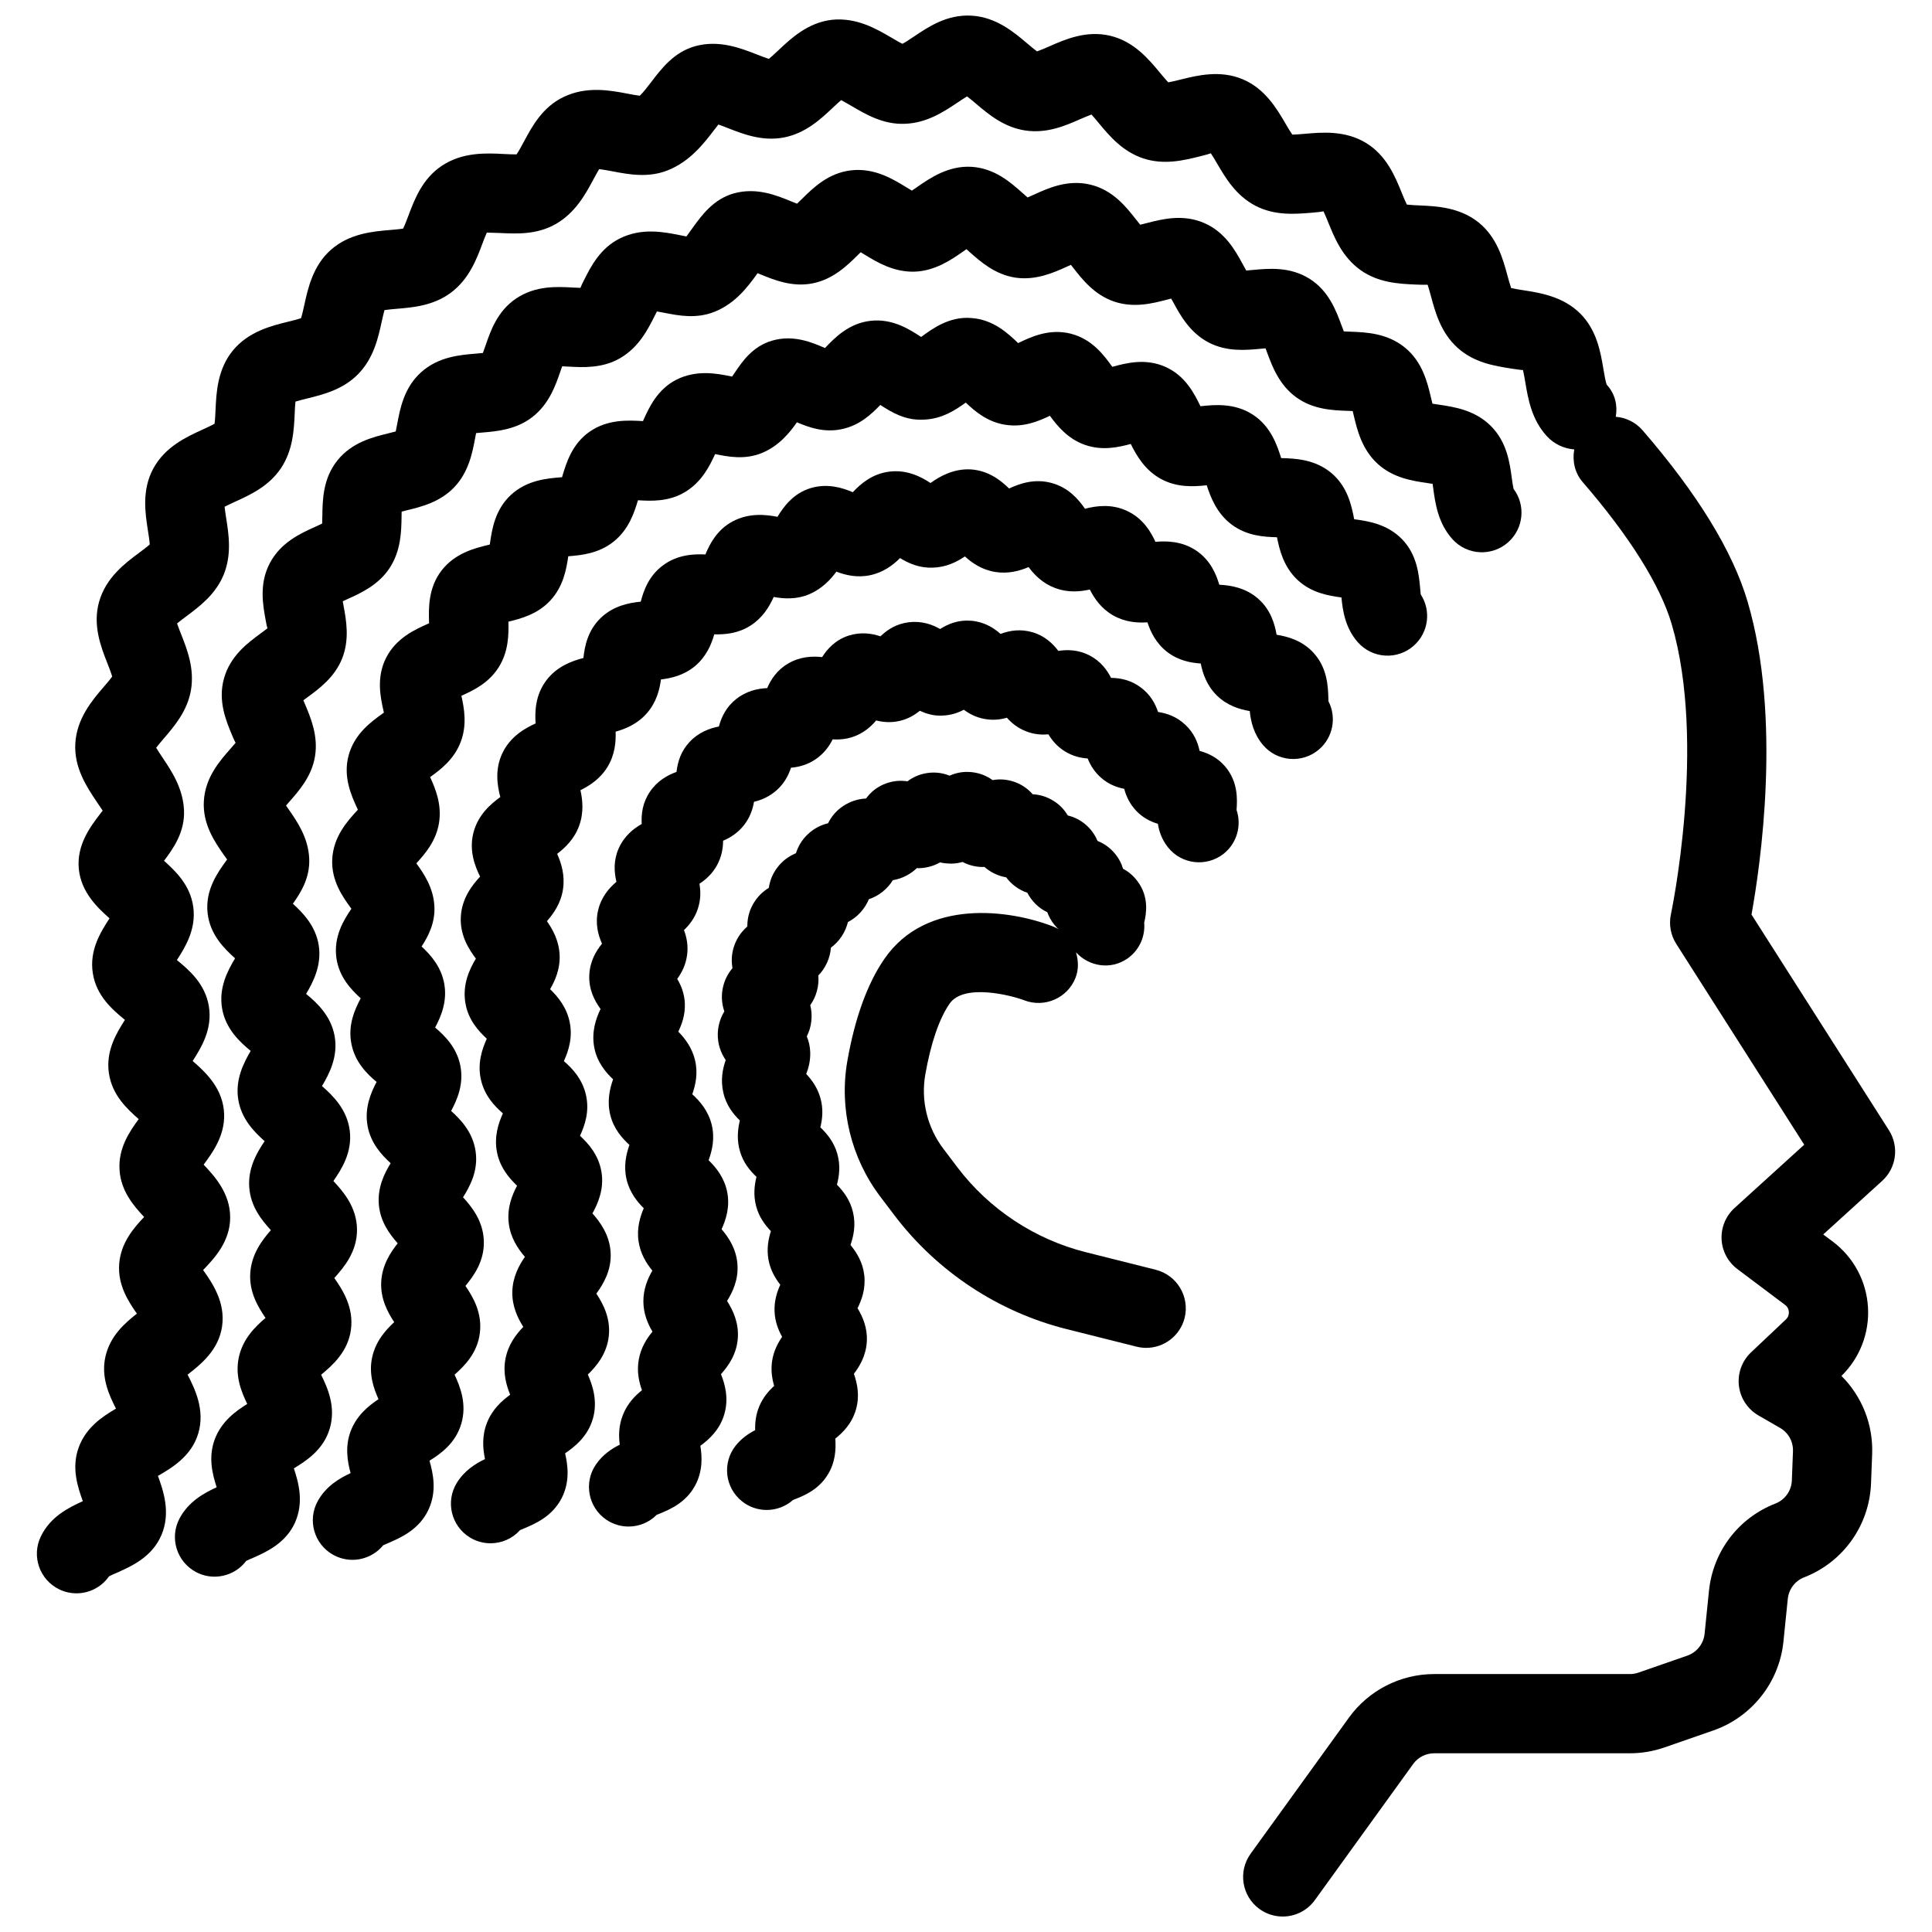
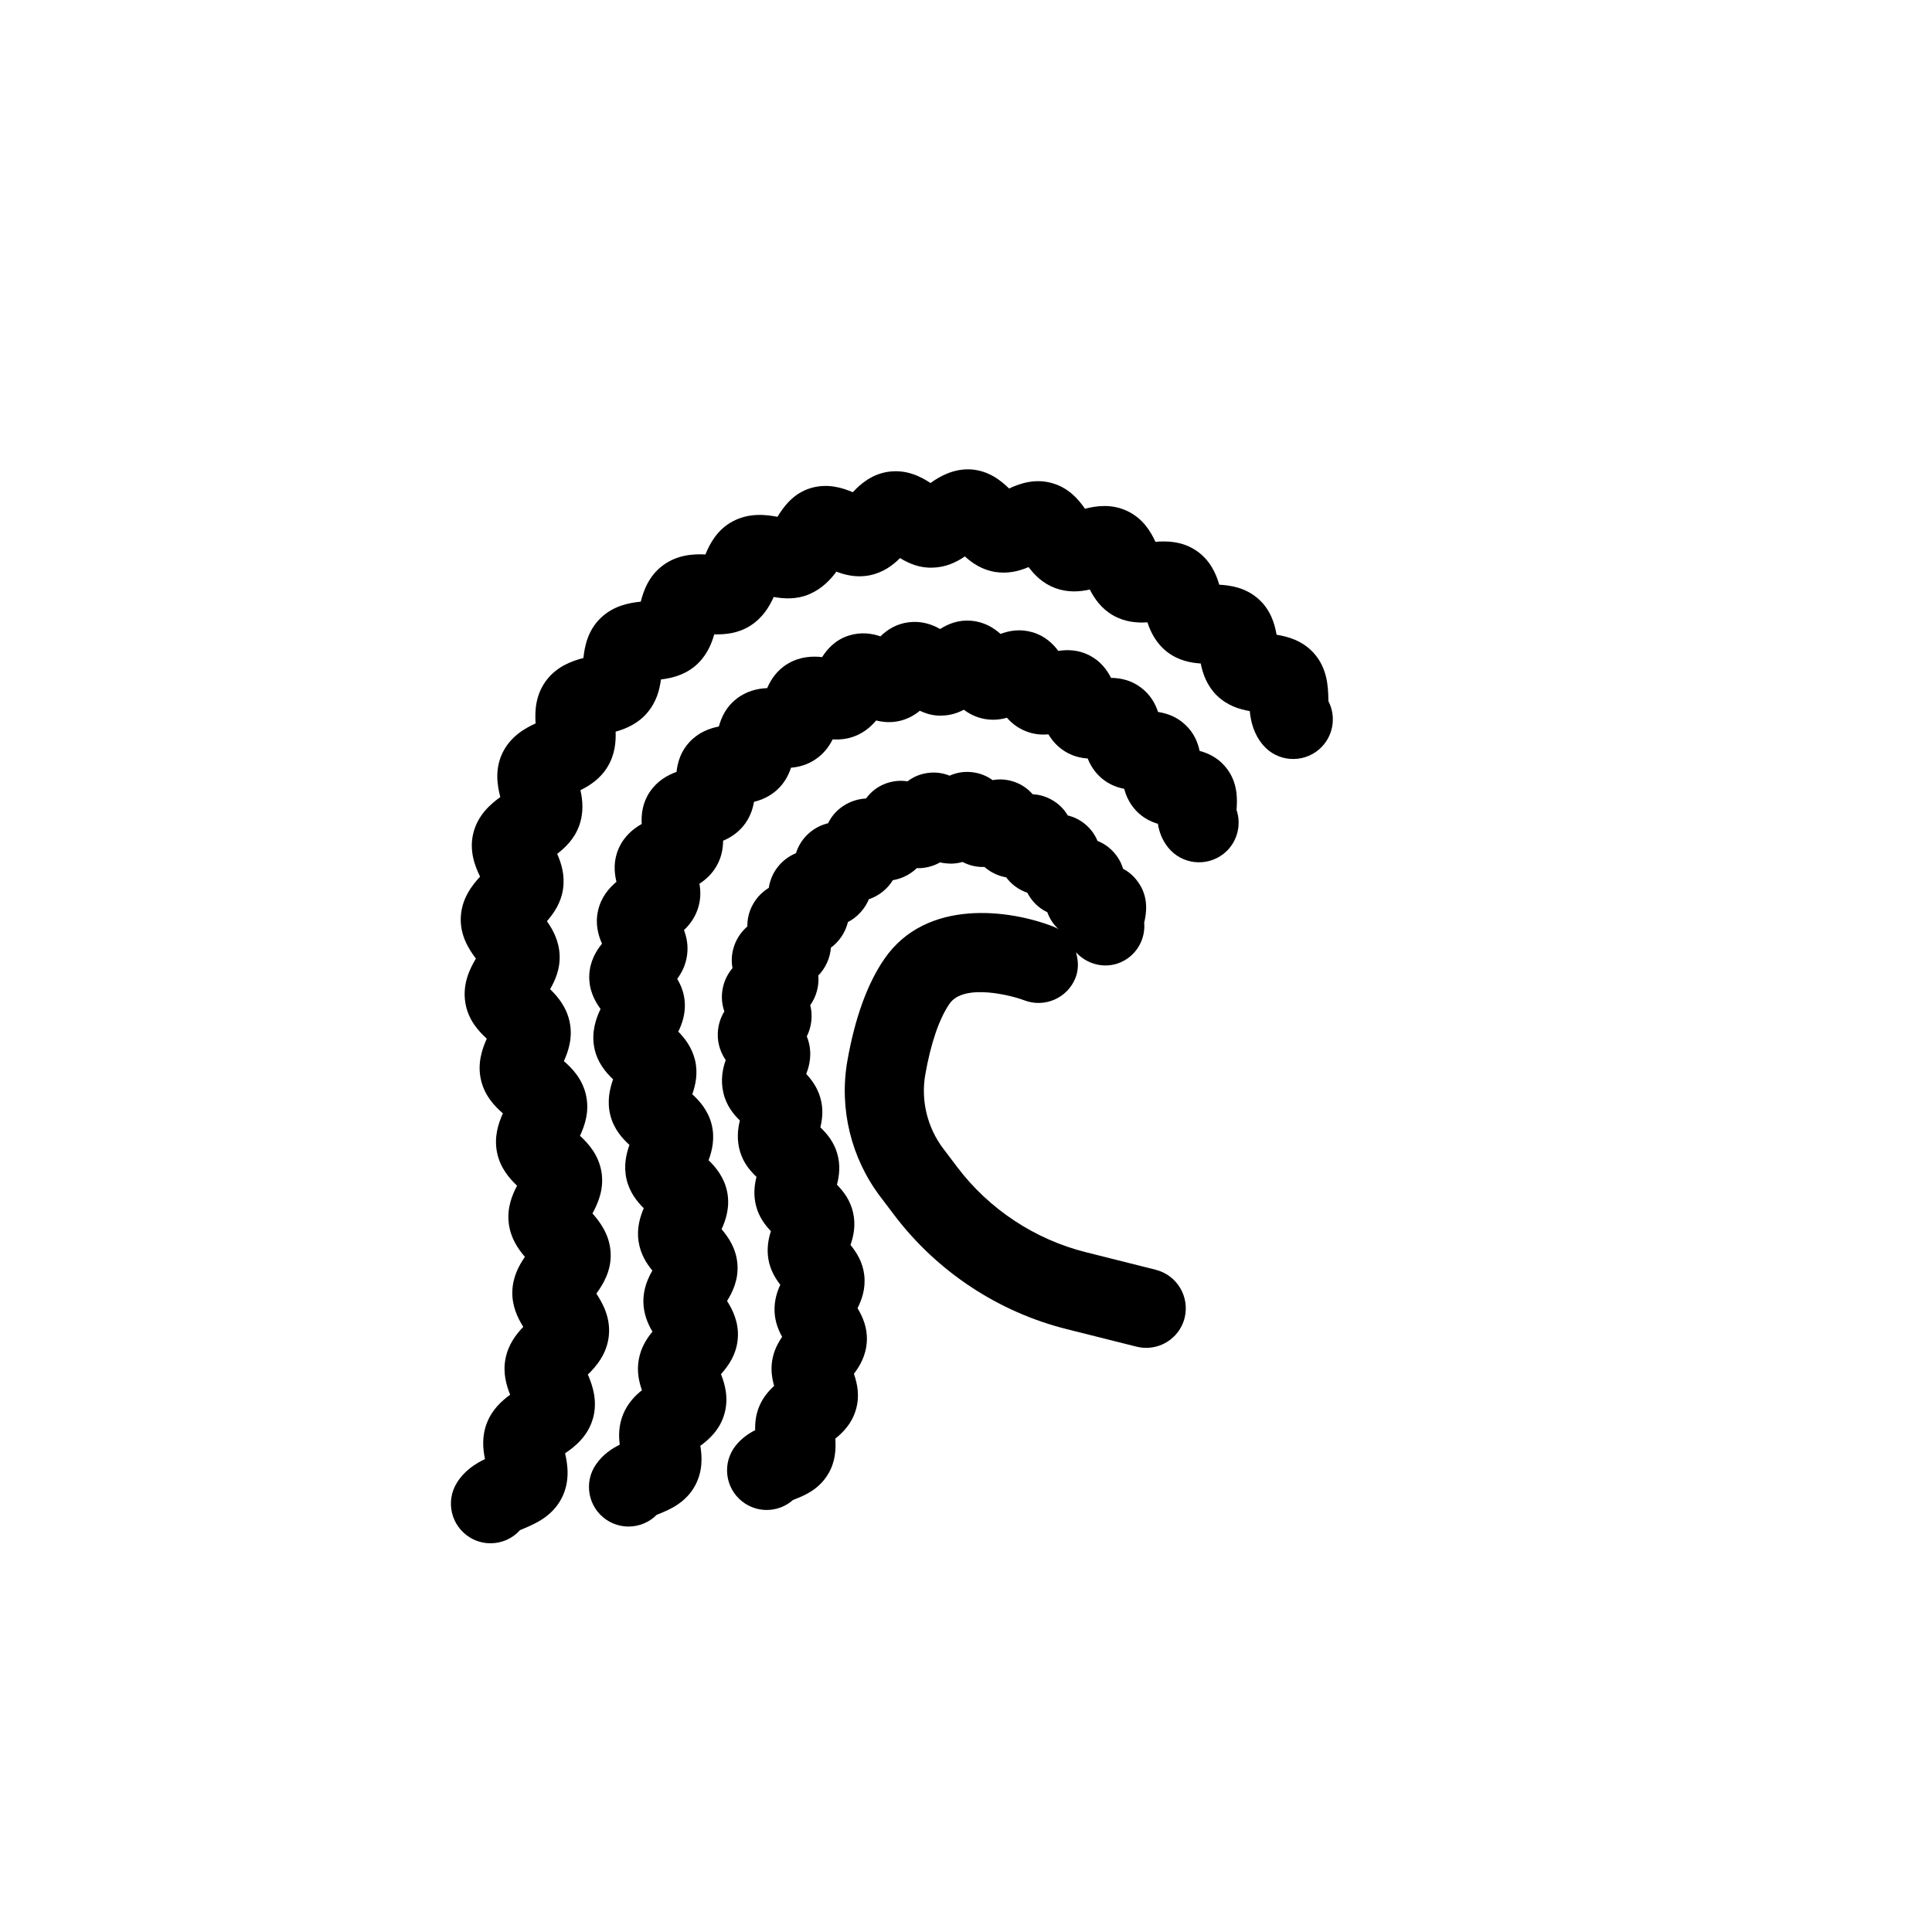
<svg xmlns="http://www.w3.org/2000/svg" width="800px" height="800px" version="1.1" viewBox="144 144 512 512">
  <defs>
    <clipPath id="a">
-       <path d="m153 148.09h494v503.81h-494z" />
-     </clipPath>
+       </clipPath>
  </defs>
  <path d="m450.29 480.5-18.539-4.656c-13.492-3.387-25.574-11.359-33.992-22.445l-3.769-4.984c-4.242-5.586-5.984-12.758-4.781-19.633 1.457-8.293 3.68-14.785 6.418-18.773 3.812-5.547 16.621-2.152 19.801-0.922 5.371 2.07 11.48-0.562 13.598-5.969 0.875-2.258 0.762-4.59 0.121-6.746 3.496 3.812 9.246 4.699 13.629 1.656 3.188-2.227 4.758-5.898 4.449-9.516 0.562-2.359 1.336-6.848-1.773-10.969-1.137-1.535-2.457-2.59-3.824-3.309-0.441-1.465-1.199-2.977-2.492-4.398-1.309-1.465-2.801-2.398-4.289-2.988-0.605-1.473-1.566-2.957-3.078-4.273-1.547-1.34-3.199-2.086-4.797-2.469-0.84-1.43-2.062-2.828-3.844-3.914-1.855-1.152-3.723-1.621-5.457-1.707-1.137-1.305-2.676-2.504-4.777-3.258-2.133-0.754-4.109-0.812-5.844-0.488-1.445-1.047-3.269-1.883-5.566-2.117-2.207-0.242-4.188 0.203-5.828 0.938-1.652-0.664-3.617-1.031-5.863-0.707-2.176 0.301-3.914 1.148-5.301 2.207-1.707-0.266-3.621-0.191-5.68 0.551-2.453 0.891-4.121 2.383-5.297 3.996-1.918 0.105-4.047 0.641-6.133 2.039-1.91 1.285-3.133 2.891-3.93 4.519-1.758 0.43-3.621 1.273-5.324 2.867-1.684 1.566-2.644 3.336-3.188 5.074-1.672 0.691-3.387 1.812-4.82 3.641-1.43 1.82-2.109 3.734-2.379 5.543-1.547 0.953-3.078 2.336-4.219 4.394-1.125 2.019-1.484 4.016-1.465 5.84-1.371 1.188-2.656 2.805-3.449 5.019-0.777 2.176-0.812 4.207-0.492 6.012-1.168 1.395-2.176 3.195-2.613 5.508-0.414 2.258-0.137 4.258 0.457 5.965-0.934 1.547-1.652 3.465-1.738 5.793-0.102 2.934 0.871 5.281 2.098 7.113-0.82 2.316-1.41 5.309-0.613 8.695 0.777 3.367 2.691 5.691 4.363 7.301-0.543 2.246-0.902 5.16 0.082 8.359 0.871 2.852 2.535 4.891 4.324 6.586-0.535 2.121-0.887 4.852-0.07 7.856 0.75 2.766 2.254 4.82 3.891 6.539-0.656 2.031-1.168 4.625-0.641 7.566 0.492 2.695 1.723 4.805 3.129 6.637-0.863 1.863-1.641 4.277-1.516 7.094 0.105 2.606 0.945 4.785 2 6.715-1.125 1.633-2.246 3.742-2.648 6.379-0.371 2.418-0.039 4.613 0.539 6.613-1.41 1.281-2.918 3.004-3.914 5.332-0.938 2.195-1.168 4.348-1.125 6.398-1.699 0.871-3.586 2.133-5.164 4.102-3.606 4.543-2.856 11.145 1.684 14.758 1.934 1.535 4.242 2.289 6.531 2.289 2.508 0 4.996-0.891 6.957-2.625l0.492-0.207c2.371-0.934 6.344-2.492 8.836-6.676 1.93-3.211 2.106-6.519 1.91-9.41 1.984-1.578 4.418-3.969 5.492-7.785 0.996-3.547 0.367-6.664-0.562-9.391 1.512-1.98 3.238-4.82 3.426-8.656 0.168-3.516-1.043-6.328-2.465-8.727 1.09-2.172 2.207-5.16 1.773-8.816-0.398-3.34-1.945-5.844-3.641-7.945 0.781-2.227 1.465-5.219 0.672-8.625-0.727-3.18-2.434-5.465-4.266-7.34 0.586-2.207 1.012-5.109 0.059-8.328-0.887-2.984-2.613-5.117-4.453-6.863 0.52-2.109 0.867-4.871-0.016-7.883-0.77-2.625-2.176-4.613-3.727-6.262 0.613-1.578 1.129-3.508 1.059-5.762-0.051-1.578-0.398-2.973-0.91-4.203 0.59-1.16 1.039-2.516 1.203-4.082 0.172-1.535 0.031-2.934-0.289-4.191 0.742-1.039 1.371-2.277 1.77-3.762 0.395-1.457 0.484-2.832 0.367-4.102 0.883-0.902 1.691-2.016 2.316-3.394 0.621-1.375 0.926-2.711 1.02-3.984 1.02-0.75 2.004-1.723 2.848-2.988 0.84-1.266 1.359-2.555 1.664-3.797 1.133-0.586 2.262-1.391 3.289-2.519 1.047-1.133 1.762-2.332 2.262-3.531 1.203-0.398 2.445-1.027 3.637-1.984 1.176-0.938 2.055-1.984 2.719-3.066 1.195-0.191 2.453-0.586 3.727-1.273 1.027-0.559 1.891-1.211 2.629-1.918 1.008 0.051 2.098-0.059 3.231-0.348 1.098-0.277 2.062-0.68 2.918-1.176 0.922 0.238 1.891 0.301 3.023 0.336 1.062-0.023 2.035-0.188 2.934-0.449 0.832 0.434 1.762 0.797 2.801 1.043 1.059 0.238 2.121 0.336 3.004 0.277 0.742 0.648 1.598 1.25 2.613 1.742 1.078 0.527 2.133 0.848 3.148 1.008 0.637 0.855 1.414 1.676 2.41 2.41 1.059 0.785 2.133 1.324 3.199 1.676 0.523 1.02 1.23 2.035 2.18 2.988 0.992 0.973 2.051 1.676 3.117 2.18 0.398 1.129 1.012 2.277 1.918 3.391 0.898 1.09 1.895 1.891 2.906 2.504-0.938-0.871-2.019-1.617-3.285-2.109-11.371-4.434-33.562-7.609-44.715 8.574-4.508 6.539-7.812 15.648-9.82 27.07-2.203 12.621 0.984 25.723 8.734 35.938l3.773 4.984c11.305 14.887 27.504 25.594 45.602 30.121l18.531 4.656c0.863 0.215 1.723 0.316 2.574 0.316 4.695 0 8.973-3.18 10.172-7.934 1.387-5.633-2.027-11.336-7.644-12.754z" />
  <g clip-path="url(#a)">
    <path d="m644.59 443.53-36.422-57.156c2.336-12.941 8.09-51.988-1.039-82.941-3.926-13.336-13.301-28.605-27.824-45.395-1.879-2.176-4.457-3.371-7.113-3.582 0.52-2.957-0.133-6.047-2.371-8.48-0.316-0.672-0.676-2.812-0.91-4.223-0.727-4.336-1.715-10.277-6.16-14.691-4.555-4.508-10.609-5.457-15.043-6.144-0.973-0.152-2.316-0.359-3.238-0.574-0.328-0.918-0.707-2.324-0.984-3.34-1.16-4.273-2.734-10.113-7.648-14.055-5.031-4.035-11.195-4.312-15.699-4.508-1.004-0.047-2.379-0.105-3.309-0.223-0.441-0.871-0.992-2.227-1.387-3.203-1.672-4.125-3.969-9.785-9.391-13.109-5.535-3.391-11.73-2.84-16.211-2.449-1.012 0.09-2.41 0.215-3.367 0.223-0.555-0.797-1.301-2.062-1.832-2.977-2.266-3.875-5.371-9.184-11.281-11.68-5.977-2.527-12.027-1.047-16.434 0.051-0.992 0.246-2.379 0.59-3.309 0.746-0.676-0.684-1.613-1.809-2.289-2.625-2.883-3.477-6.836-8.238-13.133-9.719-6.359-1.508-12.027 1.012-16.176 2.836-0.953 0.418-2.277 0.996-3.18 1.309-0.781-0.555-1.875-1.484-2.676-2.16-3.465-2.934-8.211-6.949-14.699-7.309-6.606-0.387-11.609 3.09-15.355 5.598-0.883 0.59-2.098 1.402-2.941 1.863-0.852-0.406-2.074-1.129-2.961-1.652-3.914-2.293-9.246-5.406-15.754-4.707-6.367 0.727-10.844 4.938-14.105 8.012-0.777 0.727-1.84 1.734-2.606 2.332-0.902-0.273-2.207-0.785-3.148-1.152-4.211-1.656-9.977-3.926-16.242-2.238-5.68 1.527-9.047 5.949-11.754 9.508-0.852 1.113-2.176 2.852-3.055 3.656-0.875-0.098-2.211-0.348-3.168-0.535-4.613-0.883-10.926-2.086-17.059 0.883-5.57 2.68-8.293 7.754-10.48 11.824-0.562 1.047-1.355 2.516-1.941 3.371-0.926 0.012-2.344-0.047-3.371-0.102-4.566-0.242-10.812-0.551-16.309 3.039-5.269 3.449-7.332 8.914-8.984 13.301-0.398 1.059-0.953 2.527-1.402 3.426-0.941 0.16-2.394 0.281-3.441 0.371-4.535 0.383-10.742 0.91-15.637 5.199-4.816 4.211-6.133 10.223-7.094 14.609-0.242 1.098-0.578 2.625-0.883 3.566-0.91 0.312-2.363 0.672-3.41 0.926-4.434 1.094-10.504 2.59-14.652 7.637-4.109 5.004-4.387 11.203-4.594 15.738-0.051 1.125-0.121 2.695-0.262 3.672-0.836 0.48-2.215 1.109-3.203 1.559-4.18 1.91-9.914 4.527-13.047 10.34-3.09 5.742-2.109 11.91-1.406 16.41 0.18 1.125 0.422 2.691 0.48 3.68-0.707 0.641-1.926 1.547-2.793 2.195-3.719 2.766-8.801 6.559-10.621 12.973-1.777 6.258 0.516 12.062 2.18 16.297 0.422 1.078 1.02 2.586 1.281 3.543-0.551 0.777-1.523 1.91-2.223 2.719-3.023 3.523-7.168 8.352-7.547 15.02-0.367 6.434 3.082 11.582 5.598 15.34 0.516 0.762 1.184 1.758 1.656 2.457-0.262 0.336-0.543 0.688-0.816 1.039-2.438 3.215-6.125 8.07-5.512 14.398 0.621 6.312 5.113 10.395 8.137 13.105-2.293 3.551-5.41 8.418-4.418 14.594 0.969 6.027 5.254 9.652 8.5 12.316-2.227 3.488-5.125 8.223-4.242 14.152 0.852 5.793 4.828 9.453 7.898 12.141-2.402 3.269-5.441 7.668-5.082 13.453 0.344 5.637 3.793 9.578 6.516 12.488-2.754 2.91-6.191 6.828-6.609 12.469-0.414 5.578 2.43 9.914 4.695 13.145-3.16 2.492-7.109 5.883-8.344 11.402-1.23 5.496 1.004 10.23 2.793 13.773-3.496 2.062-7.926 4.914-9.883 10.305-1.961 5.391-0.25 10.461 1.102 14.223-3.742 1.691-8.574 4.07-11.125 9.34-2.527 5.219-0.344 11.492 4.875 14.027 1.473 0.707 3.027 1.047 4.57 1.047 3.367 0 6.621-1.621 8.609-4.481 0.684-0.387 1.492-0.695 2.273-1.047 3.863-1.742 9.152-4.121 11.629-9.906 2.543-5.965 0.48-11.801-0.922-15.688 0.051-0.02 0.102-0.051 0.156-0.082 3.481-2.031 8.734-5.109 10.531-11.176 1.859-6.289-0.953-11.875-2.832-15.574 0.055-0.039 0.117-0.09 0.18-0.133 3.188-2.504 8.012-6.277 8.953-12.59 0.961-6.488-2.625-11.609-5.019-15 0.039-0.039 0.074-0.082 0.109-0.109 2.805-2.941 7.043-7.371 7.062-13.801 0.016-6.481-4.207-11.012-7.027-14.016 0.012-0.02 0.02-0.031 0.035-0.051 2.398-3.25 6.027-8.16 5.309-14.5-0.703-6.25-5.207-10.25-8.258-12.914 2.266-3.559 5.297-8.398 4.293-14.52-0.984-5.965-5.246-9.586-8.469-12.234 2.242-3.477 5.144-8.176 4.332-14.098-0.789-5.785-4.715-9.492-7.75-12.207 2.453-3.246 5.562-7.613 5.301-13.41-0.266-5.856-3.309-10.398-5.762-14.047-0.492-0.742-1.145-1.715-1.617-2.5 0.59-0.785 1.43-1.762 2.062-2.5 2.781-3.238 6.231-7.269 7.168-12.832 0.953-5.719-1.039-10.758-2.637-14.812-0.324-0.828-0.762-1.918-1.055-2.797 0.742-0.621 1.754-1.375 2.516-1.945 3.43-2.559 7.699-5.742 9.844-10.992 2.172-5.344 1.336-10.691 0.656-14.977-0.137-0.898-0.328-2.086-0.418-3.012 0.848-0.453 1.996-0.969 2.852-1.367 3.93-1.793 8.82-4.031 12.027-8.766 3.254-4.816 3.5-10.254 3.699-14.621 0.039-0.926 0.098-2.168 0.195-3.109 0.922-0.289 2.168-0.598 3.102-0.828 4.227-1.047 9.496-2.344 13.523-6.473 4.117-4.211 5.297-9.586 6.242-13.906 0.207-0.918 0.473-2.141 0.727-3.047 0.969-0.152 2.293-0.262 3.269-0.344 4.359-0.367 9.785-0.832 14.41-4.328 4.762-3.602 6.727-8.805 8.297-12.988 0.328-0.867 0.766-2.023 1.145-2.875 1.047 0.016 2.394 0.055 3.422 0.102 4.348 0.211 9.75 0.504 14.762-2.328 5.305-3.004 7.977-7.977 10.125-11.977 0.422-0.785 0.988-1.832 1.457-2.609 1.062 0.105 2.574 0.387 3.68 0.598 4.137 0.785 9.301 1.754 14.414-0.258 6.004-2.352 9.707-7.219 12.418-10.766 0.324-0.418 0.711-0.934 1.094-1.41 0.828 0.281 1.785 0.66 2.527 0.953 4.062 1.594 9.098 3.566 14.82 2.484 5.789-1.125 9.789-4.887 13-7.91 0.641-0.605 1.484-1.402 2.18-1.988 0.836 0.43 1.879 1.043 2.664 1.5 3.754 2.207 8.5 5.031 14.219 4.766 5.828-0.18 10.359-3.211 13.996-5.644 0.734-0.492 1.707-1.145 2.488-1.613 0.742 0.559 1.641 1.324 2.328 1.898 3.32 2.82 7.465 6.324 13.195 7.152 5.785 0.832 10.707-1.352 14.68-3.109 0.816-0.332 1.898-0.812 2.769-1.137 0.613 0.672 1.367 1.566 1.918 2.246 2.801 3.371 6.289 7.562 11.836 9.391 5.508 1.805 10.758 0.504 14.988-0.551 0.961-0.242 2.289-0.57 2.891-0.82 0.523 0.777 1.16 1.859 1.633 2.672 2.227 3.809 4.992 8.543 10.23 11.262 5.141 2.66 10.531 2.18 14.93 1.82 1.027-0.09 2.418-0.215 3.066-0.367 0.398 0.84 0.883 2.019 1.238 2.891 1.672 4.121 3.742 9.254 8.613 12.707 4.766 3.375 10.223 3.617 14.602 3.812 1.039 0.039 2.457 0.086 3.141 0.047 0.297 0.883 0.637 2.117 0.883 3.031 1.168 4.328 2.637 9.719 7.106 13.723 4.379 3.926 9.805 4.769 14.16 5.457 1.047 0.16 2.469 0.379 3.129 0.395 0.215 0.91 0.43 2.195 0.594 3.141 0.742 4.445 1.664 9.977 5.754 14.418 1.926 2.09 4.555 3.266 7.234 3.481-0.535 3.008 0.098 6.188 2.254 8.676 12.375 14.305 20.523 27.301 23.562 37.59 9.332 31.691-0.102 76.457-0.195 76.91-0.586 2.695-0.07 5.523 1.406 7.848l33.918 53.227-18.477 16.785c-2.316 2.109-3.566 5.141-3.426 8.262 0.141 3.129 1.684 6.019 4.18 7.906l12.66 9.508c0.77 0.574 0.961 1.336 0.992 1.863s-0.082 1.309-0.789 1.988l-9.23 8.715c-2.41 2.277-3.606 5.559-3.219 8.848 0.387 3.301 2.309 6.211 5.18 7.875l5.723 3.301c2.207 1.27 3.516 3.637 3.426 6.184l-0.297 7.742c-0.109 2.727-1.812 5.129-4.359 6.121-9.758 3.793-16.512 12.629-17.602 23.078l-1.168 11.461c-0.277 2.625-2.07 4.891-4.566 5.762l-12.957 4.5c-0.742 0.258-1.496 0.387-2.266 0.387h-51.891c-8.914 0-17.348 4.309-22.555 11.527l-26.07 36.082c-3.394 4.707-2.336 11.27 2.359 14.66 1.863 1.344 4.012 1.988 6.141 1.988 3.258 0 6.469-1.508 8.52-4.348l26.07-36.094c1.281-1.762 3.352-2.82 5.535-2.82h51.891c3.109 0 6.184-0.523 9.145-1.547l12.977-4.508c10.152-3.535 17.434-12.727 18.551-23.426l1.168-11.453c0.277-2.574 1.93-4.758 4.328-5.691 10.344-4.012 17.297-13.777 17.73-24.875l0.297-7.754c0.309-7.875-2.715-15.352-8.133-20.75 4.863-4.758 7.422-11.352 7.031-18.156-0.398-6.953-3.824-13.32-9.371-17.473l-2.492-1.863 15.629-14.203c3.781-3.438 4.523-9.098 1.789-13.402z" />
  </g>
-   <path d="m231.39 522.58c1.691-5.754-0.586-10.797-2.289-14.262 2.922-2.418 7.094-6.031 7.898-11.926 0.805-5.914-2.195-10.539-4.402-13.707 2.535-2.82 6.086-6.984 6.012-12.898-0.07-5.883-3.641-9.996-6.254-12.809 2.141-3.098 5.059-7.617 4.328-13.383-0.719-5.637-4.539-9.301-7.352-11.777 1.879-3.18 4.344-7.766 3.34-13.281-0.969-5.379-4.719-8.805-7.547-11.145 1.84-3.113 4.172-7.535 3.344-12.871-0.812-5.144-4.211-8.621-6.852-11.023 2.106-2.957 4.559-6.871 4.328-11.977-0.242-5.547-3.231-9.848-5.414-12.988-0.223-0.312-0.48-0.684-0.727-1.059 0.336-0.395 0.695-0.801 0.988-1.133 2.453-2.793 5.824-6.609 6.688-11.895 0.887-5.422-1.129-10.203-2.594-13.695-0.141-0.348-0.316-0.762-0.488-1.168 0.402-0.301 0.816-0.605 1.164-0.863 3.004-2.207 7.117-5.223 9.105-10.203 2.023-5.09 1.082-10.184 0.395-13.895-0.07-0.383-0.156-0.836-0.23-1.285 0.457-0.215 0.926-0.422 1.324-0.605 3.422-1.543 8.113-3.668 11.082-8.176 3.039-4.606 3.125-9.809 3.18-13.609 0.004-0.402 0.012-0.887 0.023-1.367 0.508-0.133 1.031-0.262 1.465-0.367 3.684-0.898 8.715-2.133 12.473-6.086 3.848-4.039 4.82-9.199 5.527-12.965 0.074-0.406 0.172-0.906 0.266-1.387 0.551-0.055 1.117-0.102 1.586-0.141 3.789-0.312 8.969-0.746 13.301-4.09 4.481-3.465 6.203-8.488 7.465-12.16 0.133-0.387 0.293-0.855 0.457-1.309 0.586 0.02 1.199 0.055 1.707 0.082 3.773 0.207 8.941 0.5 13.652-2.238 4.988-2.887 7.402-7.703 9.164-11.219 0.176-0.344 0.383-0.762 0.59-1.164 0.648 0.109 1.359 0.25 1.93 0.359 3.797 0.746 8.516 1.676 13.387-0.289 5.602-2.262 8.871-6.769 11.262-10.07 0.031-0.047 0.066-0.086 0.098-0.133 0.301 0.121 0.598 0.242 0.863 0.348 3.512 1.441 8.332 3.406 13.699 2.348 5.481-1.082 9.219-4.762 11.945-7.453 0.246-0.242 0.527-0.523 0.816-0.801 0.371 0.227 0.746 0.453 1.062 0.645 3.223 1.977 7.609 4.629 13.121 4.508 5.516-0.168 9.789-3.141 12.902-5.305 0.289-0.195 0.613-0.422 0.941-0.656 0.309 0.273 0.613 0.539 0.871 0.777 2.832 2.516 6.695 5.949 12.133 6.766 5.391 0.785 10.141-1.336 13.586-2.898 0.316-0.152 0.695-0.324 1.09-0.492 0.246 0.309 0.484 0.613 0.695 0.883 2.336 2.988 5.547 7.082 10.797 8.855 5.199 1.754 10.203 0.469 13.852-0.484 0.379-0.098 0.812-0.211 1.238-0.316 0.195 0.348 0.387 0.699 0.555 0.996 1.824 3.367 4.336 7.969 9.281 10.59 4.852 2.574 10.016 2.074 13.801 1.719 0.406-0.035 0.891-0.082 1.367-0.121 0.141 0.383 0.289 0.77 0.406 1.102 1.344 3.617 3.168 8.578 7.754 11.895 4.481 3.238 9.707 3.43 13.512 3.566 0.418 0.016 0.934 0.035 1.426 0.059 0.102 0.406 0.195 0.82 0.277 1.176 0.902 3.785 2.133 8.973 6.348 12.816 4.109 3.758 9.309 4.523 13.105 5.078 0.43 0.059 0.941 0.137 1.445 0.223 0.059 0.434 0.121 0.883 0.176 1.254 0.523 3.871 1.25 9.168 5.094 13.422 3.883 4.293 10.52 4.629 14.828 0.734 4.062-3.68 4.586-9.793 1.355-14.082-0.168-0.691-0.348-1.996-0.473-2.902-0.543-4-1.281-9.473-5.477-13.703-4.266-4.309-9.836-5.125-13.906-5.723-0.484-0.07-1.09-0.16-1.641-0.25-0.156-0.578-0.297-1.215-0.418-1.727-0.941-3.945-2.227-9.336-6.863-13.133-4.715-3.863-10.379-4.07-14.508-4.223-0.504-0.02-1.129-0.039-1.703-0.07-0.215-0.562-0.453-1.188-0.637-1.691-1.414-3.824-3.352-9.062-8.457-12.27-5.199-3.258-10.848-2.711-15.008-2.328-0.516 0.051-1.16 0.109-1.754 0.156-0.297-0.527-0.625-1.129-0.883-1.598-1.969-3.613-4.664-8.566-10.254-10.988-5.648-2.457-11.195-1.031-15.227 0.012-0.516 0.125-1.16 0.297-1.742 0.43-0.387-0.469-0.812-1.004-1.137-1.43-2.562-3.258-6.062-7.734-12.035-9.18-5.992-1.449-11.184 0.906-14.977 2.637-0.492 0.227-1.117 0.508-1.684 0.75-0.465-0.387-0.961-0.84-1.367-1.195-3.117-2.777-7.379-6.57-13.551-6.926-6.004-0.332-10.801 2.883-14.219 5.262-0.453 0.312-1.012 0.699-1.531 1.047-0.516-0.301-1.078-0.645-1.527-0.922-3.547-2.172-8.41-5.144-14.566-4.453-6.062 0.695-10.082 4.66-13.02 7.559-0.387 0.379-0.875 0.863-1.328 1.281-0.543-0.211-1.137-0.453-1.617-0.648-3.836-1.57-9.082-3.723-15.047-2.102-5.457 1.5-8.59 5.836-10.887 9.004-0.527 0.727-1.316 1.812-1.758 2.434-0.59-0.098-1.203-0.246-1.832-0.367-4.223-0.836-10.012-1.977-15.781 0.875-5.273 2.606-7.75 7.527-9.547 11.117-0.324 0.641-0.746 1.477-0.926 1.996-0.641-0.016-1.391-0.055-1.969-0.086-4.207-0.242-9.922-0.559-15.07 2.906-4.977 3.336-6.793 8.621-8.113 12.473-0.203 0.578-0.457 1.324-0.695 1.961-0.637 0.07-1.367 0.133-1.934 0.18-4.16 0.344-9.863 0.816-14.434 4.922-4.527 4.062-5.57 9.609-6.332 13.66-0.109 0.598-0.258 1.375-0.402 2.035-0.637 0.176-1.371 0.352-1.949 0.5-4.07 0.992-9.648 2.363-13.508 7.184-3.84 4.785-3.926 10.48-3.988 14.629-0.012 0.621-0.02 1.422-0.051 2.098-0.598 0.297-1.305 0.613-1.859 0.867-3.844 1.738-9.113 4.117-12.016 9.637-2.875 5.473-1.832 11.098-1.074 15.211 0.121 0.676 0.289 1.566 0.453 2.047-0.539 0.422-1.211 0.918-1.723 1.293-3.43 2.516-8.121 5.949-9.805 12.02-1.652 5.945 0.562 11.219 2.18 15.078 0.277 0.648 0.637 1.508 0.902 1.953-0.43 0.523-0.973 1.137-1.391 1.613-2.816 3.195-6.672 7.566-7.023 13.879-0.336 6.102 2.902 10.766 5.269 14.176 0.273 0.395 0.605 0.871 0.902 1.258-0.082 0.105-0.16 0.215-0.242 0.324-2.246 3.102-5.637 7.789-4.926 13.922 0.641 5.707 4.469 9.418 7.273 11.941-1.91 3.188-4.41 7.793-3.426 13.352 0.957 5.406 4.731 8.848 7.566 11.184-1.84 3.141-4.16 7.586-3.289 12.918 0.84 5.168 4.309 8.625 6.984 11.004-2 2.941-4.465 7.094-4.074 12.273 0.383 5.062 3.269 8.637 5.727 11.309-2.316 2.637-5.164 6.367-5.465 11.422-0.297 4.992 2.023 8.879 4.051 11.836-2.68 2.266-6.031 5.527-7.082 10.449-1.059 4.922 0.672 9.125 2.231 12.352-3.008 1.863-6.836 4.613-8.609 9.371-1.777 4.797-0.605 9.262 0.508 12.707-3.254 1.484-7.5 3.762-9.883 8.348-2.672 5.148-0.66 11.48 4.484 14.16 1.543 0.801 3.199 1.18 4.828 1.18 3.238 0 6.379-1.496 8.395-4.172 0.574-0.309 1.223-0.555 1.855-0.832 3.43-1.527 8.613-3.824 11.082-9.332 2.422-5.426 0.902-10.707-0.301-14.363 3.215-1.957 7.848-4.902 9.504-10.547z" />
-   <path d="m266.25 521.3c1.523-5.231-0.277-9.758-1.785-12.992 2.621-2.328 6.066-5.734 6.707-11.082 0.648-5.352-1.828-9.516-3.824-12.449 2.215-2.684 5.039-6.559 4.871-11.887-0.16-5.289-3.144-9.012-5.512-11.598 1.832-2.91 4.086-7.031 3.332-12.191-0.734-5.062-3.934-8.379-6.488-10.688 1.582-2.961 3.426-7.094 2.438-12.027-0.961-4.797-4.117-7.914-6.676-10.07 1.535-2.902 3.266-6.883 2.418-11.609-0.816-4.551-3.629-7.664-6.004-9.875 1.688-2.59 3.582-6.121 3.402-10.508-0.215-5.004-2.766-8.746-4.793-11.531 2.277-2.492 5.238-5.871 6.012-10.742 0.77-4.887-0.945-9.008-2.359-12.113 2.734-1.969 6.316-4.66 8.074-9.238 1.777-4.613 0.941-8.996 0.211-12.312 3.102-1.387 7.18-3.309 9.84-7.481 2.684-4.219 2.699-8.734 2.621-12.152 3.324-0.812 7.758-1.969 11.148-5.656 3.441-3.75 4.211-8.258 4.715-11.68 3.438-0.273 8.051-0.707 12.012-3.879 4.019-3.223 5.461-7.617 6.457-10.965 3.441 0.207 8.102 0.449 12.473-2.176 4.445-2.664 6.574-6.996 7.977-10.062 0.016 0.004 0.035 0.004 0.055 0.012 3.281 0.672 7.777 1.594 12.402-0.324 4.473-1.867 7.281-5.336 9.219-8.113 3.082 1.32 7.098 2.801 11.77 1.844 4.793-0.969 7.977-3.988 10.328-6.438 2.836 1.824 6.504 4.16 11.441 3.894 4.836-0.137 8.469-2.535 11.199-4.516 2.438 2.301 5.715 5.129 10.48 5.875 4.832 0.762 8.785-0.941 11.824-2.379 1.918 2.621 4.727 6.109 9.281 7.703 4.613 1.617 8.902 0.629 12.152-0.242 1.457 2.934 3.664 6.898 7.957 9.254 4.328 2.367 8.785 2.051 12.172 1.699 1.027 3.144 2.644 7.461 6.637 10.43 4.019 2.996 8.551 3.25 11.984 3.344 0.645 3.269 1.734 7.812 5.414 11.281 3.703 3.473 8.23 4.207 11.668 4.676 0.316 3.336 0.953 8.027 4.336 11.863 3.863 4.363 10.488 4.762 14.816 0.926 3.961-3.492 4.664-9.297 1.863-13.594-0.09-0.574-0.109-1.195-0.176-1.812-0.316-3.473-0.812-8.723-4.758-12.801-3.961-4.098-9.184-4.848-12.707-5.316-0.664-3.441-1.684-8.574-6.031-12.238-4.41-3.707-9.75-3.871-13.312-3.965-1.078-3.352-2.707-8.398-7.535-11.527-4.891-3.168-10.305-2.602-13.852-2.215 0-0.004 0-0.004-0.012-0.012-1.559-3.195-3.926-8.016-9.23-10.398-5.371-2.422-10.609-0.984-14.086-0.047-0.031 0.012-0.059 0.012-0.059-0.012-2.102-2.906-5.262-7.305-10.984-8.758-5.754-1.449-10.641 0.906-13.875 2.453-0.039 0.031-0.07 0.039-0.109 0.012-2.606-2.492-6.551-6.254-12.461-6.621-5.754-0.449-10.238 2.84-13.141 4.969-0.023 0.02-0.047 0.035-0.07 0.055-0.012-0.004-0.016-0.012-0.023-0.016-3.019-1.965-7.586-4.953-13.453-4.254-5.793 0.68-9.516 4.586-11.977 7.168-0.012 0.012-0.02 0.023-0.035 0.035-3.293-1.43-8.266-3.598-13.914-1.984-5.262 1.492-8.016 5.578-10.031 8.566-0.203 0.293-0.434 0.641-0.672 0.984-0.082-0.016-0.16-0.031-0.242-0.051-3.629-0.742-9.117-1.855-14.539 0.887-5.019 2.559-7.195 7.344-8.637 10.516-0.066 0.152-0.125 0.297-0.195 0.449-0.074-0.004-0.156-0.012-0.23-0.016-3.617-0.195-9.07-0.535-13.891 2.805-4.699 3.266-6.219 8.363-7.227 11.73-0.031 0.117-0.066 0.23-0.098 0.348-0.098 0.004-0.191 0.012-0.281 0.02-3.594 0.289-9.027 0.719-13.285 4.684-4.258 3.945-5.023 9.262-5.531 12.781-0.02 0.121-0.035 0.242-0.051 0.363-0.117 0.031-0.23 0.055-0.348 0.082-3.512 0.852-8.816 2.133-12.41 6.762-3.582 4.625-3.445 10.035-3.344 13.617 0 0.137 0.004 0.273 0.012 0.402-0.117 0.051-0.242 0.105-0.359 0.16-3.324 1.48-8.352 3.719-11.027 8.984-2.664 5.246-1.477 10.559-0.691 14.078 0.035 0.152 0.07 0.297 0.105 0.453-0.109 0.074-0.227 0.156-0.336 0.238-2.977 2.137-7.481 5.359-9.02 11.113-1.523 5.672 0.742 10.629 2.238 13.914 0.07 0.156 0.152 0.309 0.223 0.465-0.086 0.09-0.176 0.191-0.262 0.281-2.473 2.707-6.211 6.797-6.535 12.785-0.309 5.801 2.875 10.168 4.988 13.059 0.023 0.039 0.055 0.082 0.086 0.121-2.016 2.977-4.734 7.324-3.981 12.992 0.691 5.09 3.914 8.434 6.453 10.742-1.598 2.992-3.457 7.16-2.457 12.113 0.945 4.797 4.109 7.906 6.664 10.055-1.535 2.91-3.25 6.914-2.394 11.637 0.832 4.594 3.723 7.707 6.121 9.895-1.684 2.746-3.551 6.488-3.117 11.105 0.422 4.469 2.875 7.754 4.984 10.121-1.965 2.484-4.18 5.875-4.375 10.344-0.188 4.398 1.727 7.945 3.449 10.551-2.312 2.141-4.992 5.141-5.875 9.473-0.887 4.309 0.434 8.102 1.715 10.941-2.641 1.754-5.777 4.289-7.359 8.43-1.582 4.16-0.855 8.141-0.035 11.164-2.902 1.344-6.465 3.406-8.672 7.352-2.836 5.062-1.027 11.461 4.035 14.293 1.629 0.902 3.387 1.336 5.117 1.336 3.098 0 6.109-1.367 8.137-3.844 0.465-0.238 0.961-0.418 1.457-0.637 3.215-1.406 8.07-3.516 10.531-8.734 2.316-4.902 1.273-9.637 0.301-13.055 2.965-1.832 6.91-4.633 8.426-9.801z" />
  <path d="m301.11 520.02c1.352-4.695-0.07-8.867-1.324-11.75 2.211-2.16 5.066-5.457 5.559-10.262 0.488-4.777-1.586-8.59-3.305-11.184 1.809-2.484 4.039-6.133 3.785-10.848-0.242-4.684-2.781-8.102-4.82-10.41 1.457-2.644 3.148-6.469 2.383-11.023-0.754-4.469-3.414-7.445-5.68-9.547 1.266-2.746 2.562-6.438 1.582-10.797-0.953-4.238-3.586-7.023-5.856-8.992 1.203-2.664 2.394-6.211 1.531-10.367-0.828-3.949-3.113-6.695-5.184-8.695 1.32-2.281 2.672-5.301 2.527-9.004-0.16-3.793-1.785-6.766-3.371-9.02 1.789-2.035 3.715-4.777 4.266-8.48s-0.449-6.883-1.551-9.359c2.141-1.641 4.551-3.945 5.824-7.43 1.273-3.508 0.934-6.805 0.344-9.445 2.43-1.199 5.25-2.992 7.188-6.188 1.961-3.238 2.238-6.59 2.137-9.316 2.641-0.754 5.789-2.031 8.277-4.883 2.539-2.906 3.375-6.211 3.738-8.957 2.742-0.324 6.106-1.09 9.059-3.566 2.977-2.523 4.301-5.707 5.066-8.387 2.832 0.059 6.227-0.191 9.508-2.258 3.32-2.098 5.094-5.074 6.242-7.644 2.676 0.473 6.066 0.734 9.543-0.781 3.258-1.426 5.496-3.773 7.074-5.934 2.449 0.941 5.492 1.672 8.961 0.941 3.512-0.746 6.035-2.664 7.91-4.535 2.254 1.371 5.055 2.672 8.676 2.535 3.535-0.098 6.34-1.5 8.504-2.973 1.93 1.75 4.488 3.523 7.965 4.106 3.457 0.574 6.508-0.258 8.922-1.281 1.566 2.102 3.762 4.344 7.113 5.582 3.367 1.234 6.519 0.938 9.113 0.367 1.188 2.352 3.023 5.039 6.141 6.832 3.188 1.828 6.438 2.039 9.125 1.859 0.832 2.543 2.277 5.531 5.188 7.812 2.961 2.297 6.223 2.918 8.941 3.098 0.523 2.664 1.613 5.871 4.297 8.504 2.734 2.664 5.965 3.637 8.695 4.106 0.266 2.734 1.039 6.102 3.535 9.023 3.754 4.41 10.398 4.922 14.797 1.16 3.785-3.231 4.707-8.559 2.516-12.797-0.012-0.277-0.012-0.562-0.02-0.848-0.09-2.996-0.246-8.016-4-12.055-2.973-3.203-6.766-4.246-9.719-4.711-0.504-2.922-1.586-6.66-4.891-9.559-3.34-2.926-7.289-3.547-10.293-3.699-0.852-2.867-2.379-6.508-6.07-9.012-3.754-2.555-7.856-2.613-10.855-2.359-1.258-2.75-3.332-6.207-7.457-8.156-4.16-1.98-8.242-1.371-11.215-0.609-1.734-2.527-4.41-5.633-8.879-6.836-4.508-1.215-8.43 0.168-11.227 1.473-2.207-2.16-5.445-4.734-10.113-5.059-4.473-0.258-8.219 1.777-10.711 3.606-2.574-1.699-6.238-3.582-10.879-3.023-4.559 0.555-7.644 3.231-9.723 5.461-2.82-1.211-6.742-2.402-11.133-1.098-4.719 1.402-7.262 5.074-8.828 7.617-3.141-0.609-7.559-1.098-11.906 1.234-4.117 2.207-6.039 5.949-7.188 8.742-3.144-0.156-7.394 0.055-11.184 2.84-3.789 2.754-5.195 6.727-5.949 9.668-3.09 0.301-7.301 1.09-10.688 4.394-3.387 3.316-4.188 7.496-4.508 10.535-3.012 0.785-7.106 2.223-9.926 6.066-2.856 3.875-2.949 8.184-2.746 11.27-2.852 1.305-6.672 3.461-8.777 7.828-2.106 4.383-1.359 8.68-0.578 11.688-2.559 1.848-5.918 4.727-7.129 9.477-1.199 4.727 0.402 8.812 1.77 11.609-2.141 2.316-4.867 5.805-5.109 10.699-0.246 4.856 2.133 8.555 4 11.027-1.648 2.746-3.586 6.742-2.805 11.652 0.715 4.508 3.426 7.488 5.691 9.578-1.23 2.715-2.543 6.539-1.551 10.867 0.941 4.191 3.566 6.961 5.82 8.914-1.211 2.684-2.387 6.223-1.547 10.398 0.828 4.019 3.203 6.785 5.305 8.777-1.34 2.523-2.68 5.863-2.211 9.906 0.457 3.914 2.453 6.816 4.289 8.953-1.594 2.297-3.254 5.352-3.34 9.289-0.07 3.836 1.438 6.922 2.906 9.262-1.918 1.988-4 4.695-4.719 8.469-0.715 3.723 0.215 6.984 1.246 9.516-2.242 1.621-4.762 3.894-6.152 7.445-1.402 3.547-1.074 6.934-0.52 9.609-2.508 1.199-5.441 3.023-7.465 6.297-3.043 4.934-1.512 11.402 3.422 14.449 1.723 1.066 3.621 1.566 5.508 1.566 2.926 0 5.801-1.219 7.824-3.488 0.352-0.168 0.734-0.309 1.102-0.465 2.984-1.27 7.492-3.188 9.98-8.113 2.191-4.367 1.562-8.715 0.855-11.777 2.555-1.738 6-4.465 7.348-9.129z" />
  <path d="m471.7 358.66c0.176-2.606 0.516-7.461-3.098-11.617-1.98-2.273-4.359-3.422-6.695-4.047-0.473-2.258-1.484-4.762-3.754-6.891-2.246-2.141-4.797-3.047-7.262-3.43-0.727-2.223-2.051-4.648-4.637-6.543-2.562-1.891-5.281-2.453-7.824-2.492-1.066-2.133-2.781-4.438-5.691-5.945-2.883-1.492-5.715-1.586-8.281-1.199-1.445-1.953-3.586-3.981-6.805-4.934-3.219-0.945-6.039-0.484-8.508 0.434-1.832-1.648-4.387-3.219-7.805-3.492-3.273-0.277-6.004 0.785-8.203 2.195-2.137-1.23-4.938-2.211-8.332-1.789-3.254 0.406-5.629 1.941-7.477 3.727-2.301-0.781-5.176-1.211-8.383-0.207-3.57 1.133-5.715 3.562-7.07 5.707-2.578-0.281-5.801-0.16-8.977 1.684-2.992 1.738-4.621 4.281-5.586 6.535-2.508 0.109-5.508 0.746-8.23 2.91-2.621 2.074-3.875 4.711-4.578 7.269-2.457 0.473-5.356 1.527-7.758 4.086-2.309 2.469-3.16 5.289-3.465 7.945-2.379 0.855-5.109 2.359-7.078 5.301-1.91 2.848-2.289 5.801-2.144 8.496-2.215 1.25-4.664 3.215-6.109 6.5-1.391 3.168-1.219 6.172-0.59 8.828-1.965 1.648-4.039 4.047-4.863 7.582-0.805 3.492 0.004 6.508 1.043 8.812-1.617 1.977-3.203 4.691-3.371 8.281-0.18 3.898 1.426 6.906 2.984 9.027-1.234 2.543-2.449 6.09-1.664 10.223 0.75 3.906 3.055 6.594 4.988 8.418-0.891 2.504-1.688 5.863-0.699 9.637 0.934 3.566 3.133 6.031 5.031 7.742-0.855 2.398-1.594 5.566-0.766 9.125 0.801 3.438 2.793 5.906 4.559 7.656-0.977 2.277-1.883 5.269-1.387 8.715 0.488 3.387 2.106 5.914 3.668 7.812-1.203 2.082-2.402 4.852-2.383 8.203 0.031 3.281 1.195 5.926 2.41 7.977-1.516 1.824-3.074 4.238-3.633 7.43-0.555 3.141 0.059 5.883 0.848 8.09-1.828 1.457-3.797 3.465-4.996 6.41-1.199 2.934-1.184 5.723-0.891 8.031-2.109 1.039-4.481 2.594-6.301 5.231-3.289 4.766-2.09 11.309 2.68 14.602 1.82 1.25 3.894 1.855 5.949 1.855 2.742 0 5.445-1.066 7.457-3.098 0.246-0.102 0.508-0.195 0.762-0.309 2.594-1.066 6.934-2.852 9.41-7.422 2.109-3.883 1.863-7.754 1.41-10.57 2.273-1.664 5.164-4.223 6.367-8.43 1.203-4.211 0.141-7.914-0.902-10.551 1.863-2.082 4.121-5.148 4.457-9.461 0.328-4.238-1.355-7.586-2.848-9.945 1.457-2.328 3.09-5.648 2.742-9.836-0.336-4.102-2.414-7.094-4.191-9.176 1.117-2.449 2.266-5.844 1.492-9.836-0.762-3.875-3.008-6.574-4.934-8.438 0.906-2.457 1.75-5.793 0.789-9.559-0.941-3.652-3.176-6.172-5.113-7.926 0.84-2.379 1.586-5.566 0.715-9.105-0.812-3.309-2.691-5.742-4.422-7.496 0.957-1.961 1.848-4.449 1.738-7.422-0.102-2.574-0.922-4.707-2.023-6.551 1.195-1.629 2.262-3.684 2.609-6.266 0.344-2.504-0.074-4.699-0.816-6.672 1.449-1.371 2.852-3.18 3.664-5.621 0.797-2.383 0.797-4.609 0.434-6.664 1.676-1.082 3.387-2.609 4.641-4.871 1.219-2.227 1.617-4.43 1.629-6.523 1.859-0.785 3.836-2.004 5.473-4.051 1.594-2 2.359-4.168 2.719-6.262 1.988-0.484 4.168-1.387 6.133-3.188 1.91-1.754 2.992-3.805 3.672-5.848 2.051-0.176 4.348-0.75 6.555-2.266 2.137-1.461 3.523-3.324 4.488-5.25 2.016 0.121 4.301-0.07 6.664-1.184 2.055-0.973 3.613-2.336 4.856-3.824 1.789 0.457 3.871 0.645 6.141 0.141 2.211-0.5 3.977-1.508 5.438-2.715 1.664 0.781 3.637 1.406 5.914 1.281 2.207-0.055 4.098-0.676 5.742-1.547 1.438 1.078 3.231 2.019 5.445 2.434 2.195 0.402 4.172 0.207 5.977-0.316 1.199 1.375 2.793 2.676 4.902 3.531 2.141 0.871 4.121 1.039 6.102 0.871 0.953 1.617 2.316 3.238 4.328 4.492 2.012 1.258 4.082 1.77 6.07 1.906 0.715 1.805 1.855 3.688 3.754 5.281 1.875 1.578 3.914 2.367 5.926 2.762 0.504 1.926 1.438 3.988 3.199 5.848 1.734 1.809 3.734 2.828 5.723 3.426 0.316 2 1.059 4.191 2.684 6.238 3.598 4.523 10.191 5.289 14.758 1.684 3.547-2.832 4.777-7.5 3.414-11.574-0.008 0-0.008-0.004-0.008-0.016z" />
</svg>